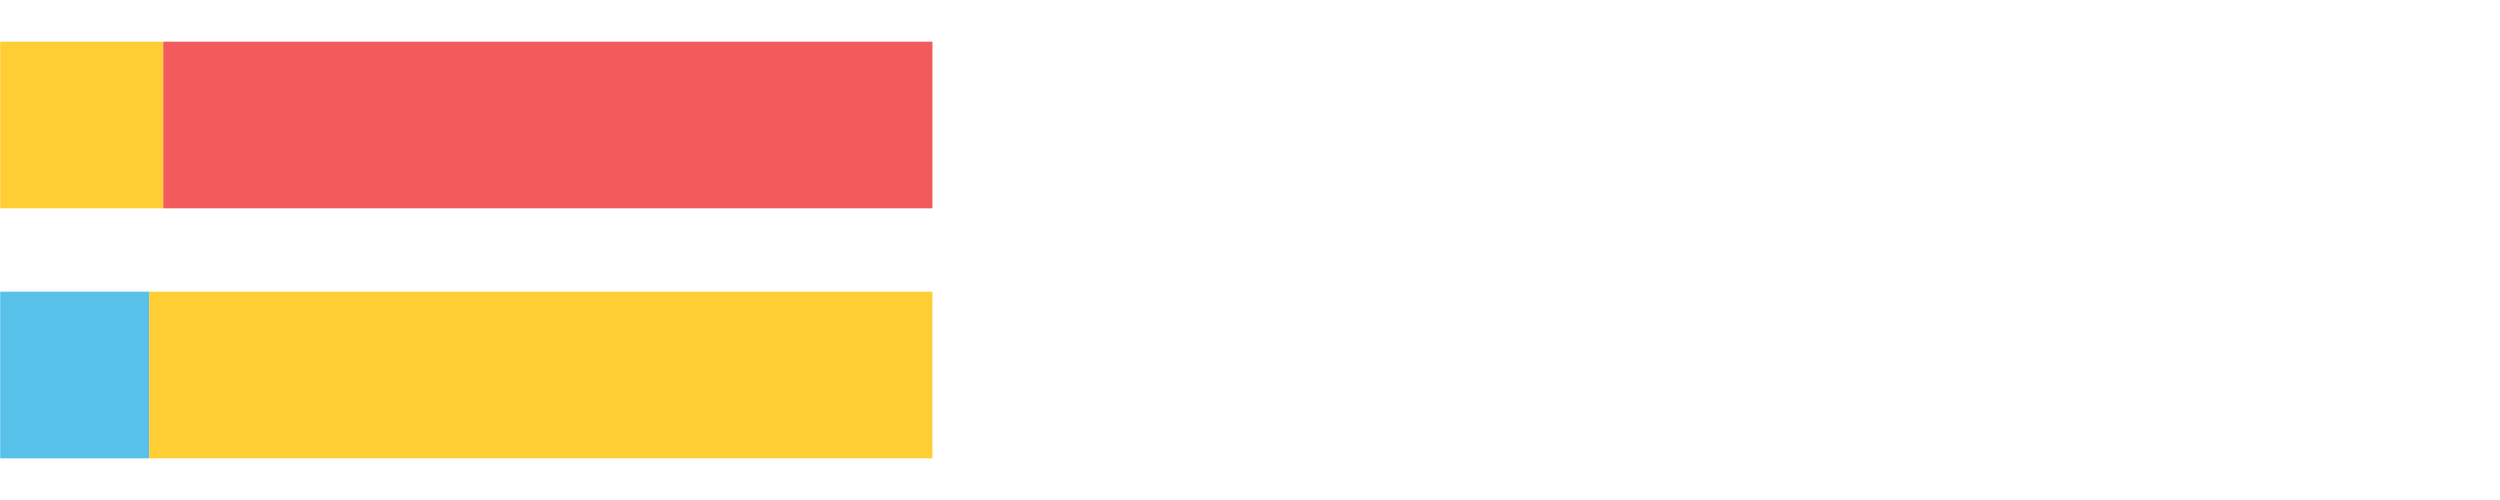
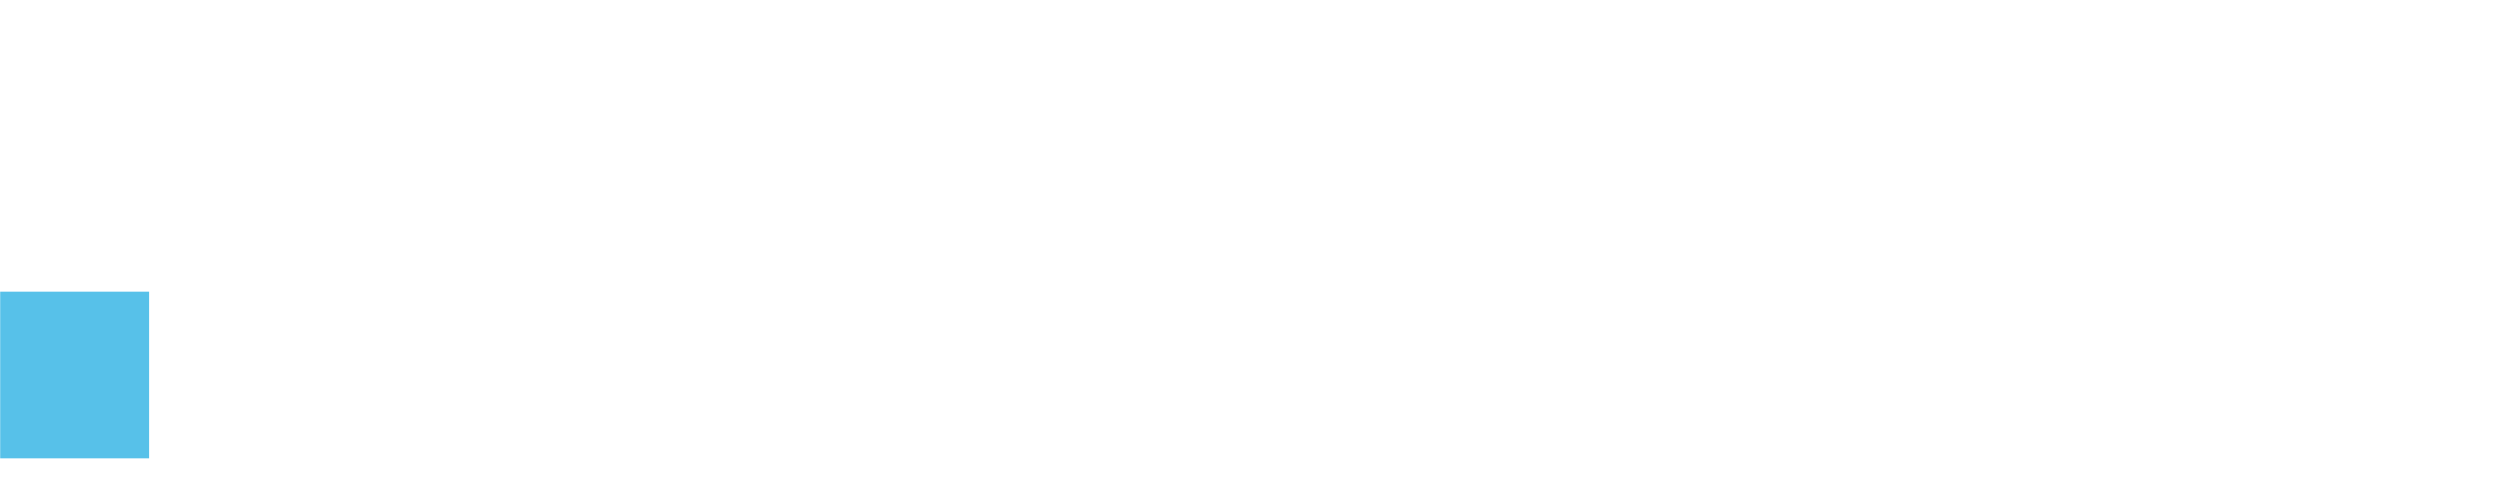
<svg xmlns="http://www.w3.org/2000/svg" width="1080pt" height="216pt" viewBox="0 0 1080 216" version="1.1">
  <g>
-     <path style="stroke:none;fill-rule:nonzero;fill:#FFCE34;fill-opacity:1;" d="M 0.083 18 L 0.083 90 L 70.528 90 L 70.528 18 Z M 0.083 18" />
-     <path style="stroke:none;fill-rule:nonzero;fill:#F15B5C;fill-opacity:1;" d="M 70.528 18 L 70.528 90 L 402.814 90 L 402.814 18 Z M 70.528 18" />
    <path style="stroke:none;fill-rule:nonzero;fill:#57C1E9;fill-opacity:1;" d="M 0.083 126 L 0.083 198 L 64.413 198 L 64.413 126 Z M 0.083 126" />
-     <path style="stroke:none;fill-rule:nonzero;fill:#FFCE34;fill-opacity:1;" d="M 64.413 126 L 64.413 198 L 402.814 198 L 402.814 126 Z M 64.413 126" />
  </g>
</svg>